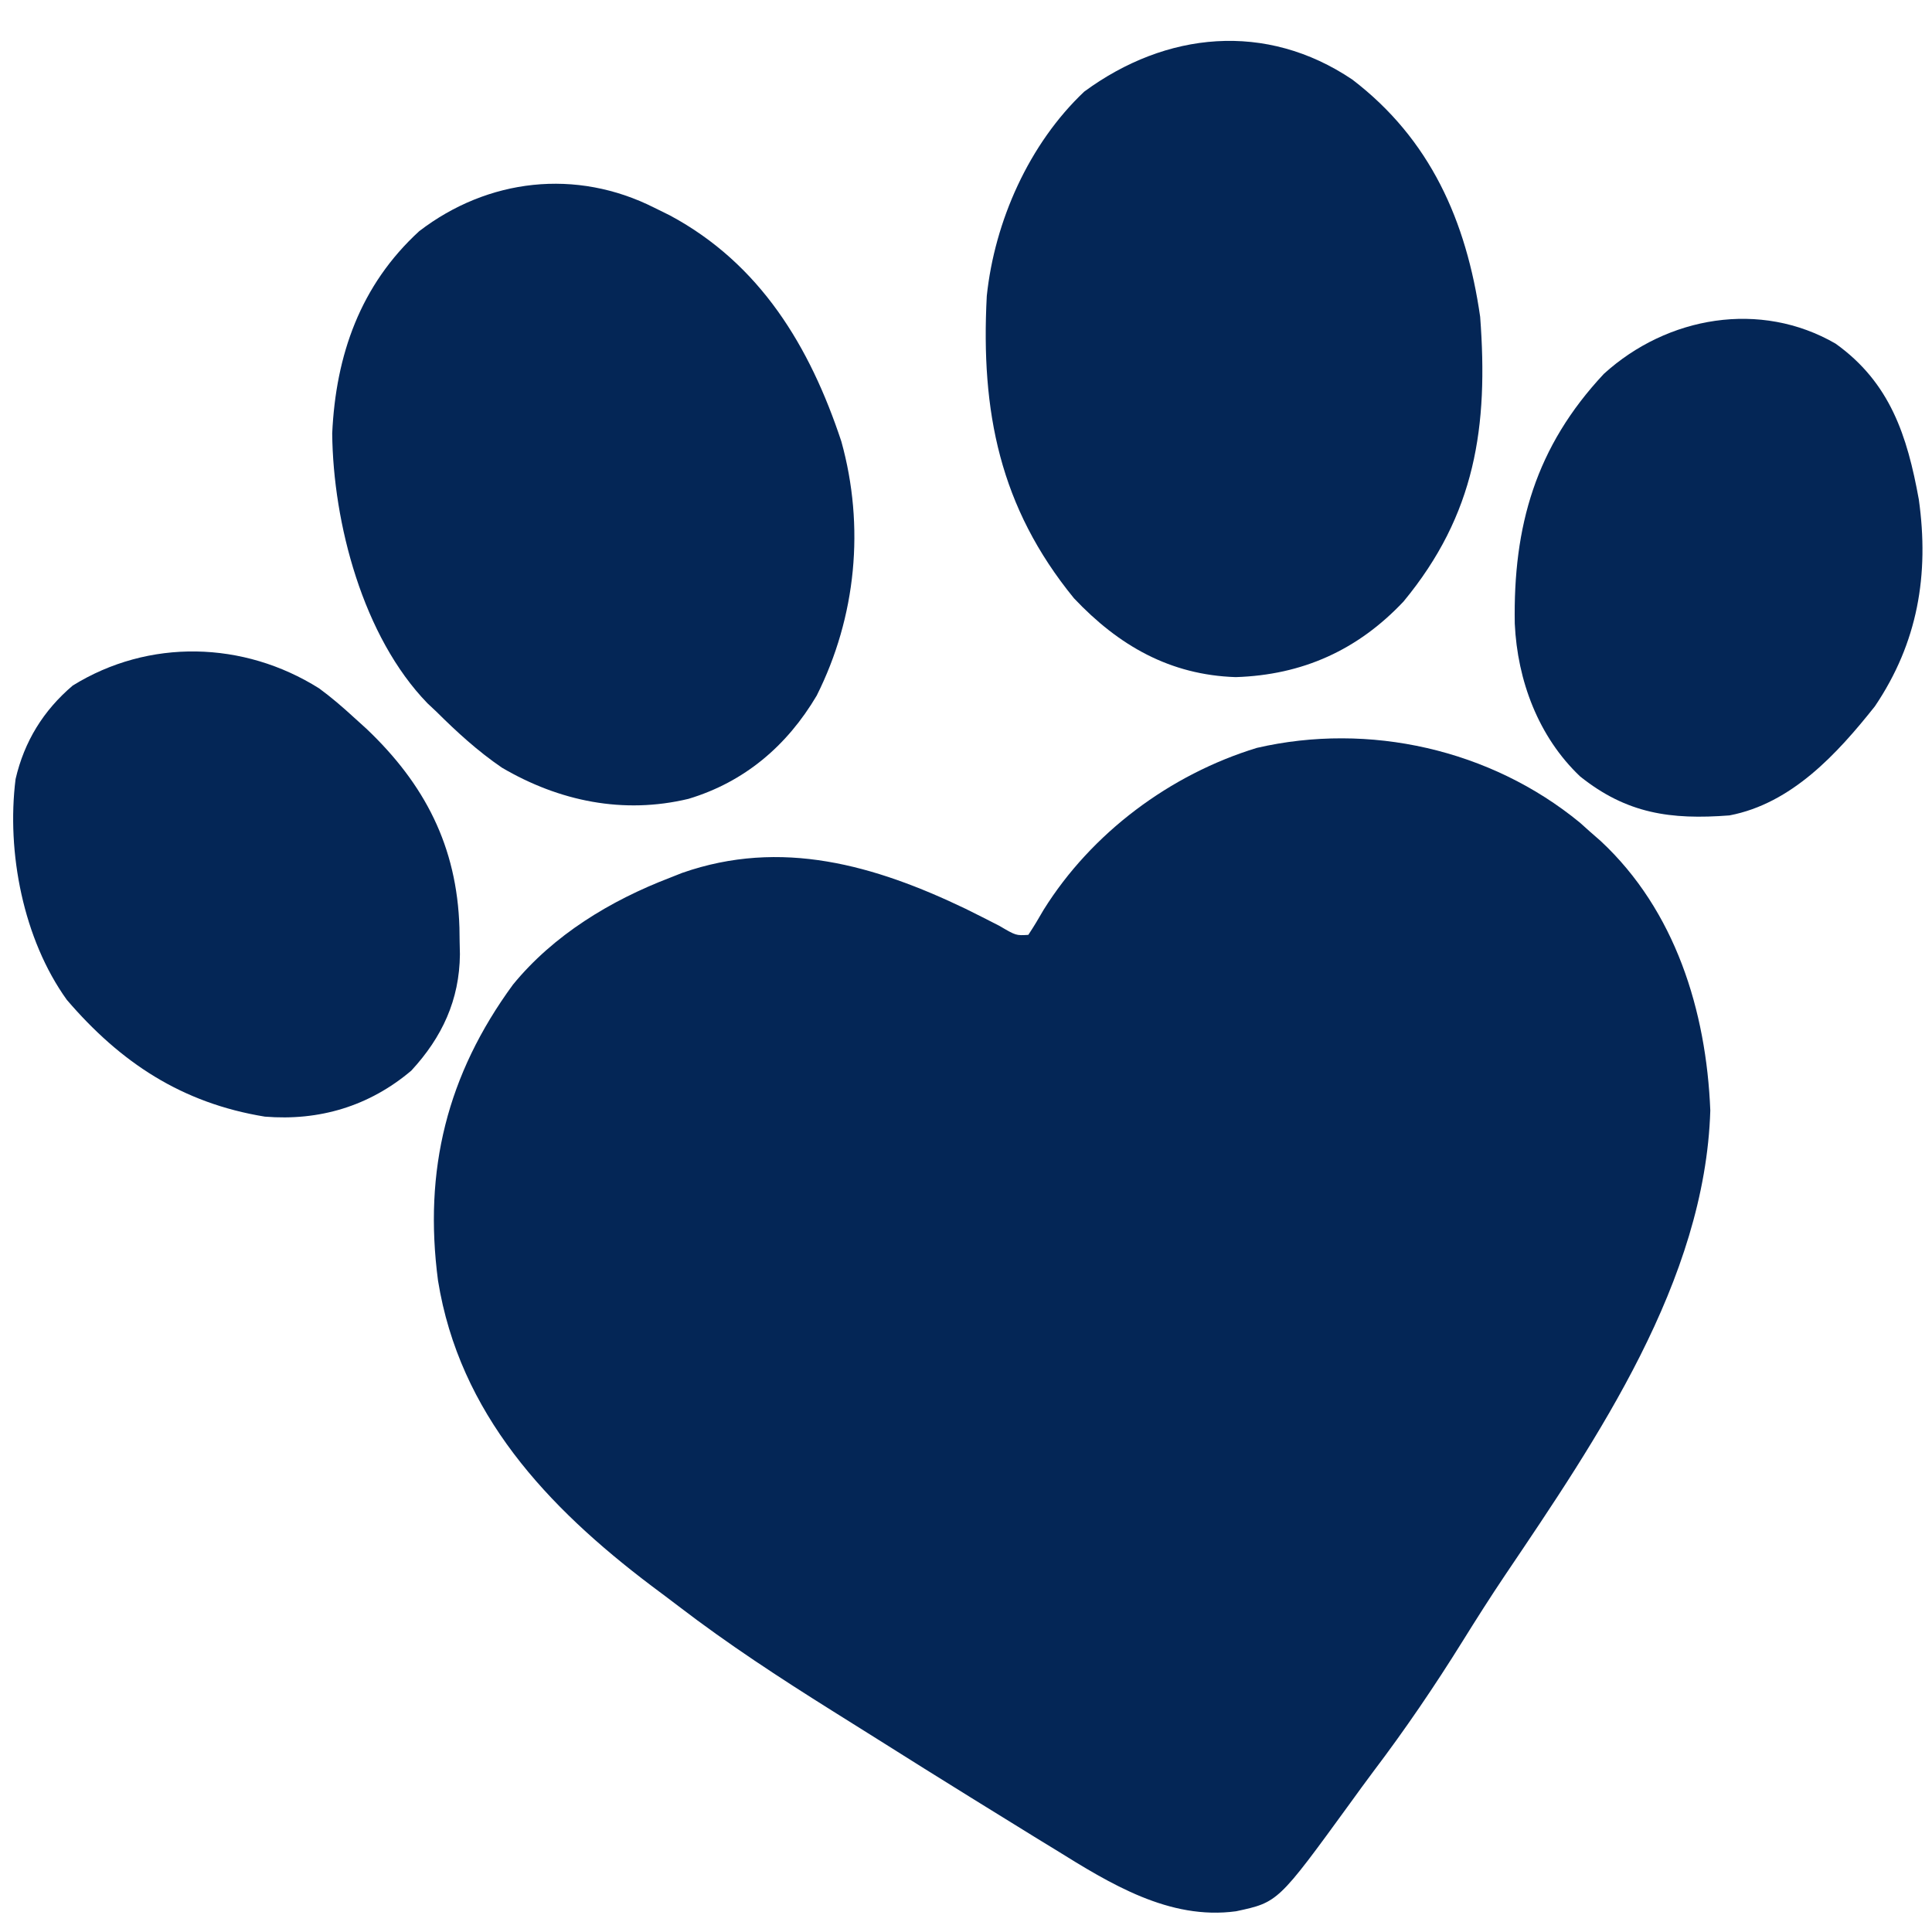
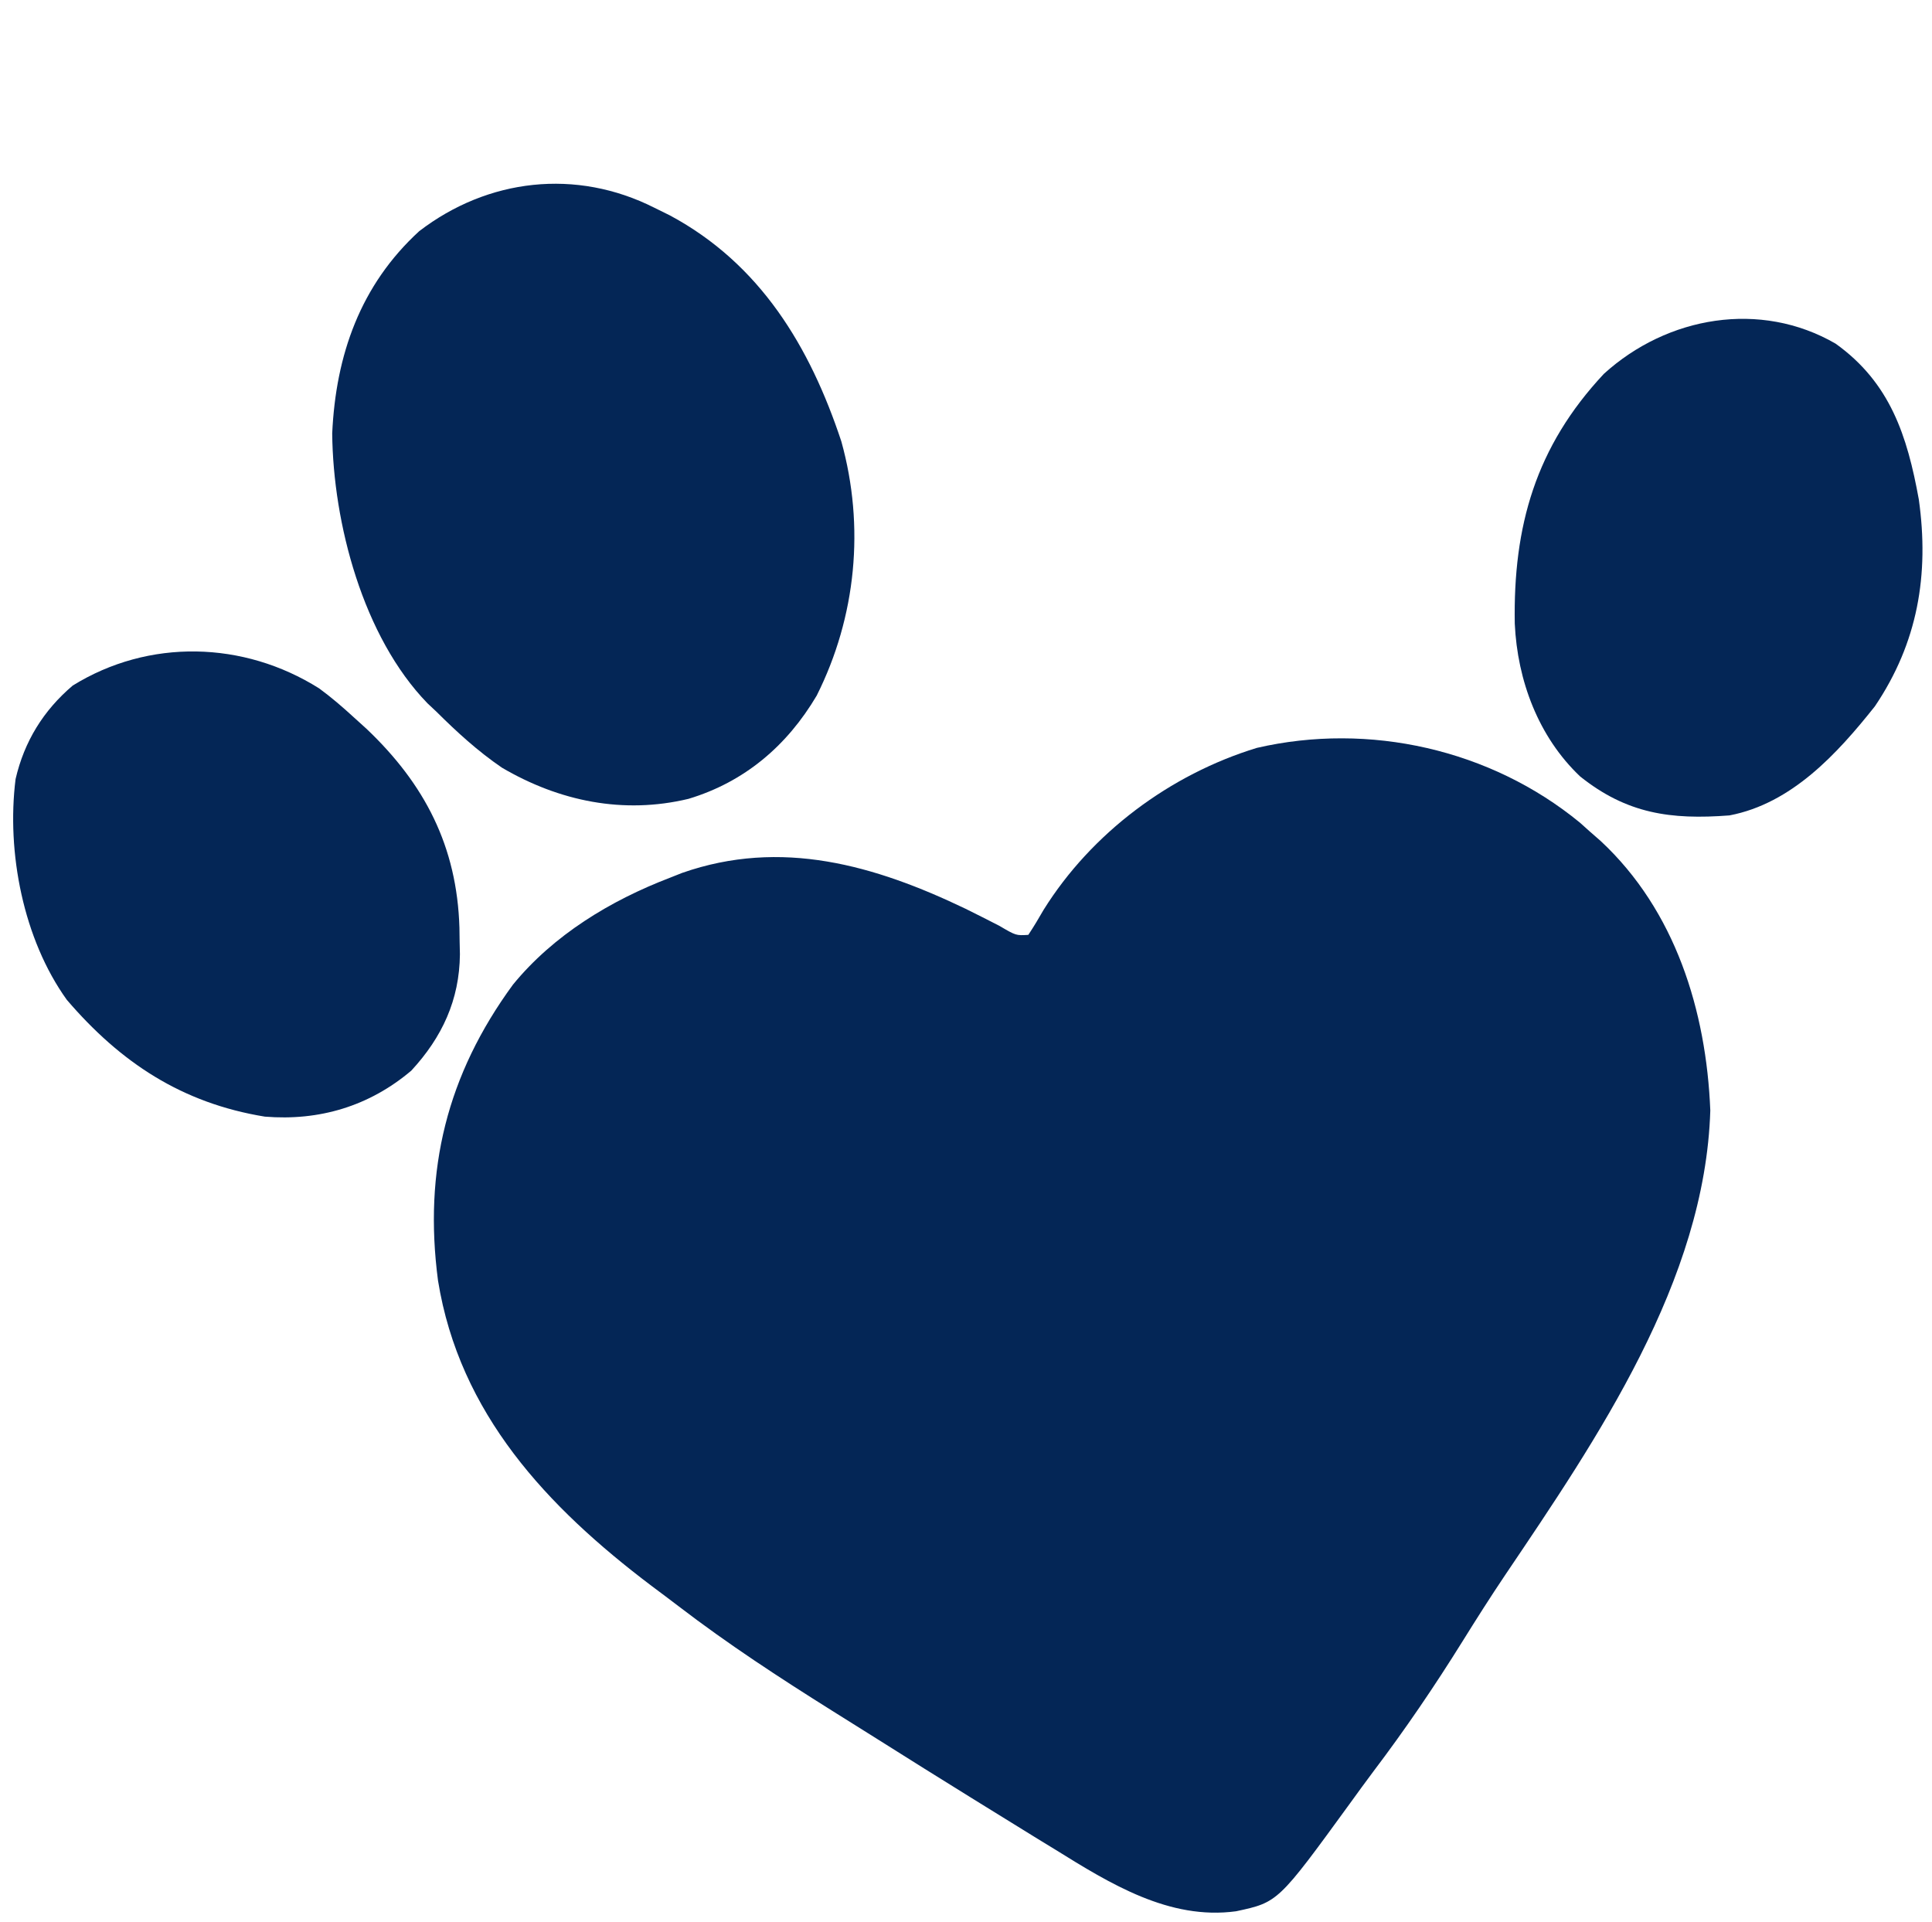
<svg xmlns="http://www.w3.org/2000/svg" width="372" height="370">
  <path d="M0 0 C0.886 0.795 0.886 0.795 1.789 1.605 C2.891 2.57 2.891 2.57 4.016 3.555 C18.352 16.908 24.333 36.213 25.102 55.418 C24.101 88.237 3.307 118.622 -14.424 144.904 C-17.246 149.1 -19.949 153.36 -22.621 157.653 C-28.002 166.293 -33.648 174.599 -39.792 182.712 C-41.312 184.74 -42.8 186.79 -44.285 188.844 C-58.126 207.873 -58.126 207.873 -66.211 209.605 C-79.072 211.353 -90.484 204.28 -101.023 197.73 C-102.093 197.077 -103.163 196.424 -104.265 195.75 C-107.588 193.714 -110.901 191.662 -114.211 189.605 C-115.243 188.967 -116.275 188.328 -117.339 187.67 C-123.337 183.957 -129.316 180.215 -135.282 176.451 C-138.21 174.606 -141.144 172.771 -144.078 170.938 C-154.156 164.615 -164.039 158.161 -173.487 150.923 C-175.242 149.581 -177.011 148.259 -178.781 146.938 C-198.864 131.759 -215.74 113.788 -219.873 88.174 C-222.676 66.894 -218.147 48.558 -205.445 31.191 C-197.62 21.624 -186.655 14.983 -175.211 10.605 C-174.438 10.299 -173.664 9.992 -172.867 9.676 C-153.787 2.998 -135.788 8.195 -118.309 16.574 C-116.128 17.646 -113.965 18.752 -111.801 19.859 C-108.577 21.751 -108.577 21.751 -106.211 21.605 C-105.172 20.039 -104.207 18.424 -103.273 16.793 C-94.037 1.988 -78.926 -9.286 -62.211 -14.395 C-40.631 -19.376 -17.215 -14.144 0 0 Z " fill="#042656" transform="translate(304.211,158.395)" />
  <path d="M0 0 C0.985 0.486 1.97 0.972 2.984 1.473 C20.375 10.808 29.946 26.724 36 45 C40.551 61.374 38.872 78.756 31.25 93.938 C25.53 103.609 17.337 110.571 6.562 113.812 C-5.941 116.814 -18.3 114.302 -29.367 107.801 C-34.002 104.631 -38.026 100.953 -42 97 C-42.553 96.482 -43.106 95.964 -43.676 95.43 C-56.121 82.615 -61.864 60.698 -62.035 43.461 C-61.347 28.326 -56.592 14.875 -45.285 4.512 C-32.056 -5.638 -15.067 -7.601 0 0 Z " fill="#042656" transform="translate(126,40)" />
-   <path d="M0 0 C15.019 11.471 21.967 27.198 24.625 45.688 C26.218 66.837 23.737 83.713 9.875 100.5 C1.037 109.883 -9.619 114.653 -22.438 115.062 C-35.08 114.655 -44.965 109.01 -53.59 99.875 C-67.895 82.346 -71.54 63.937 -70.375 41.688 C-68.872 27.292 -62.23 12.347 -51.598 2.32 C-35.856 -9.244 -16.616 -11.178 0 0 Z " fill="#042656" transform="translate(260.375,15.312)" />
  <path d="M0 0 C2.321 1.706 4.433 3.513 6.555 5.461 C7.823 6.609 7.823 6.609 9.117 7.781 C20.35 18.445 26.542 30.429 27.018 46.067 C27.03 46.939 27.042 47.812 27.055 48.711 C27.073 49.538 27.092 50.366 27.111 51.218 C27.021 59.999 23.68 67.184 17.75 73.602 C9.641 80.469 -0 83.316 -10.445 82.461 C-26.432 79.855 -38.223 72.054 -48.578 59.973 C-56.959 48.309 -60.213 31.57 -58.445 17.461 C-56.77 10.227 -53.106 4.276 -47.445 -0.539 C-32.796 -9.613 -14.537 -9.15 0 0 Z " fill="#042656" transform="translate(61.445,132.539)" />
  <path d="M0 0 C10.492 7.513 13.785 17.703 16.02 29.992 C18.055 44.492 15.82 57.593 7.559 69.832 C0.3 78.969 -8.461 88.552 -20.441 90.832 C-31.775 91.703 -40.215 90.501 -49.191 83.332 C-57.231 75.705 -61.272 64.859 -61.777 53.914 C-62.101 35.135 -57.768 19.852 -44.613 5.805 C-32.393 -5.294 -14.466 -8.381 0 0 Z " fill="#042656" transform="translate(353.441,66.168)" />
</svg>